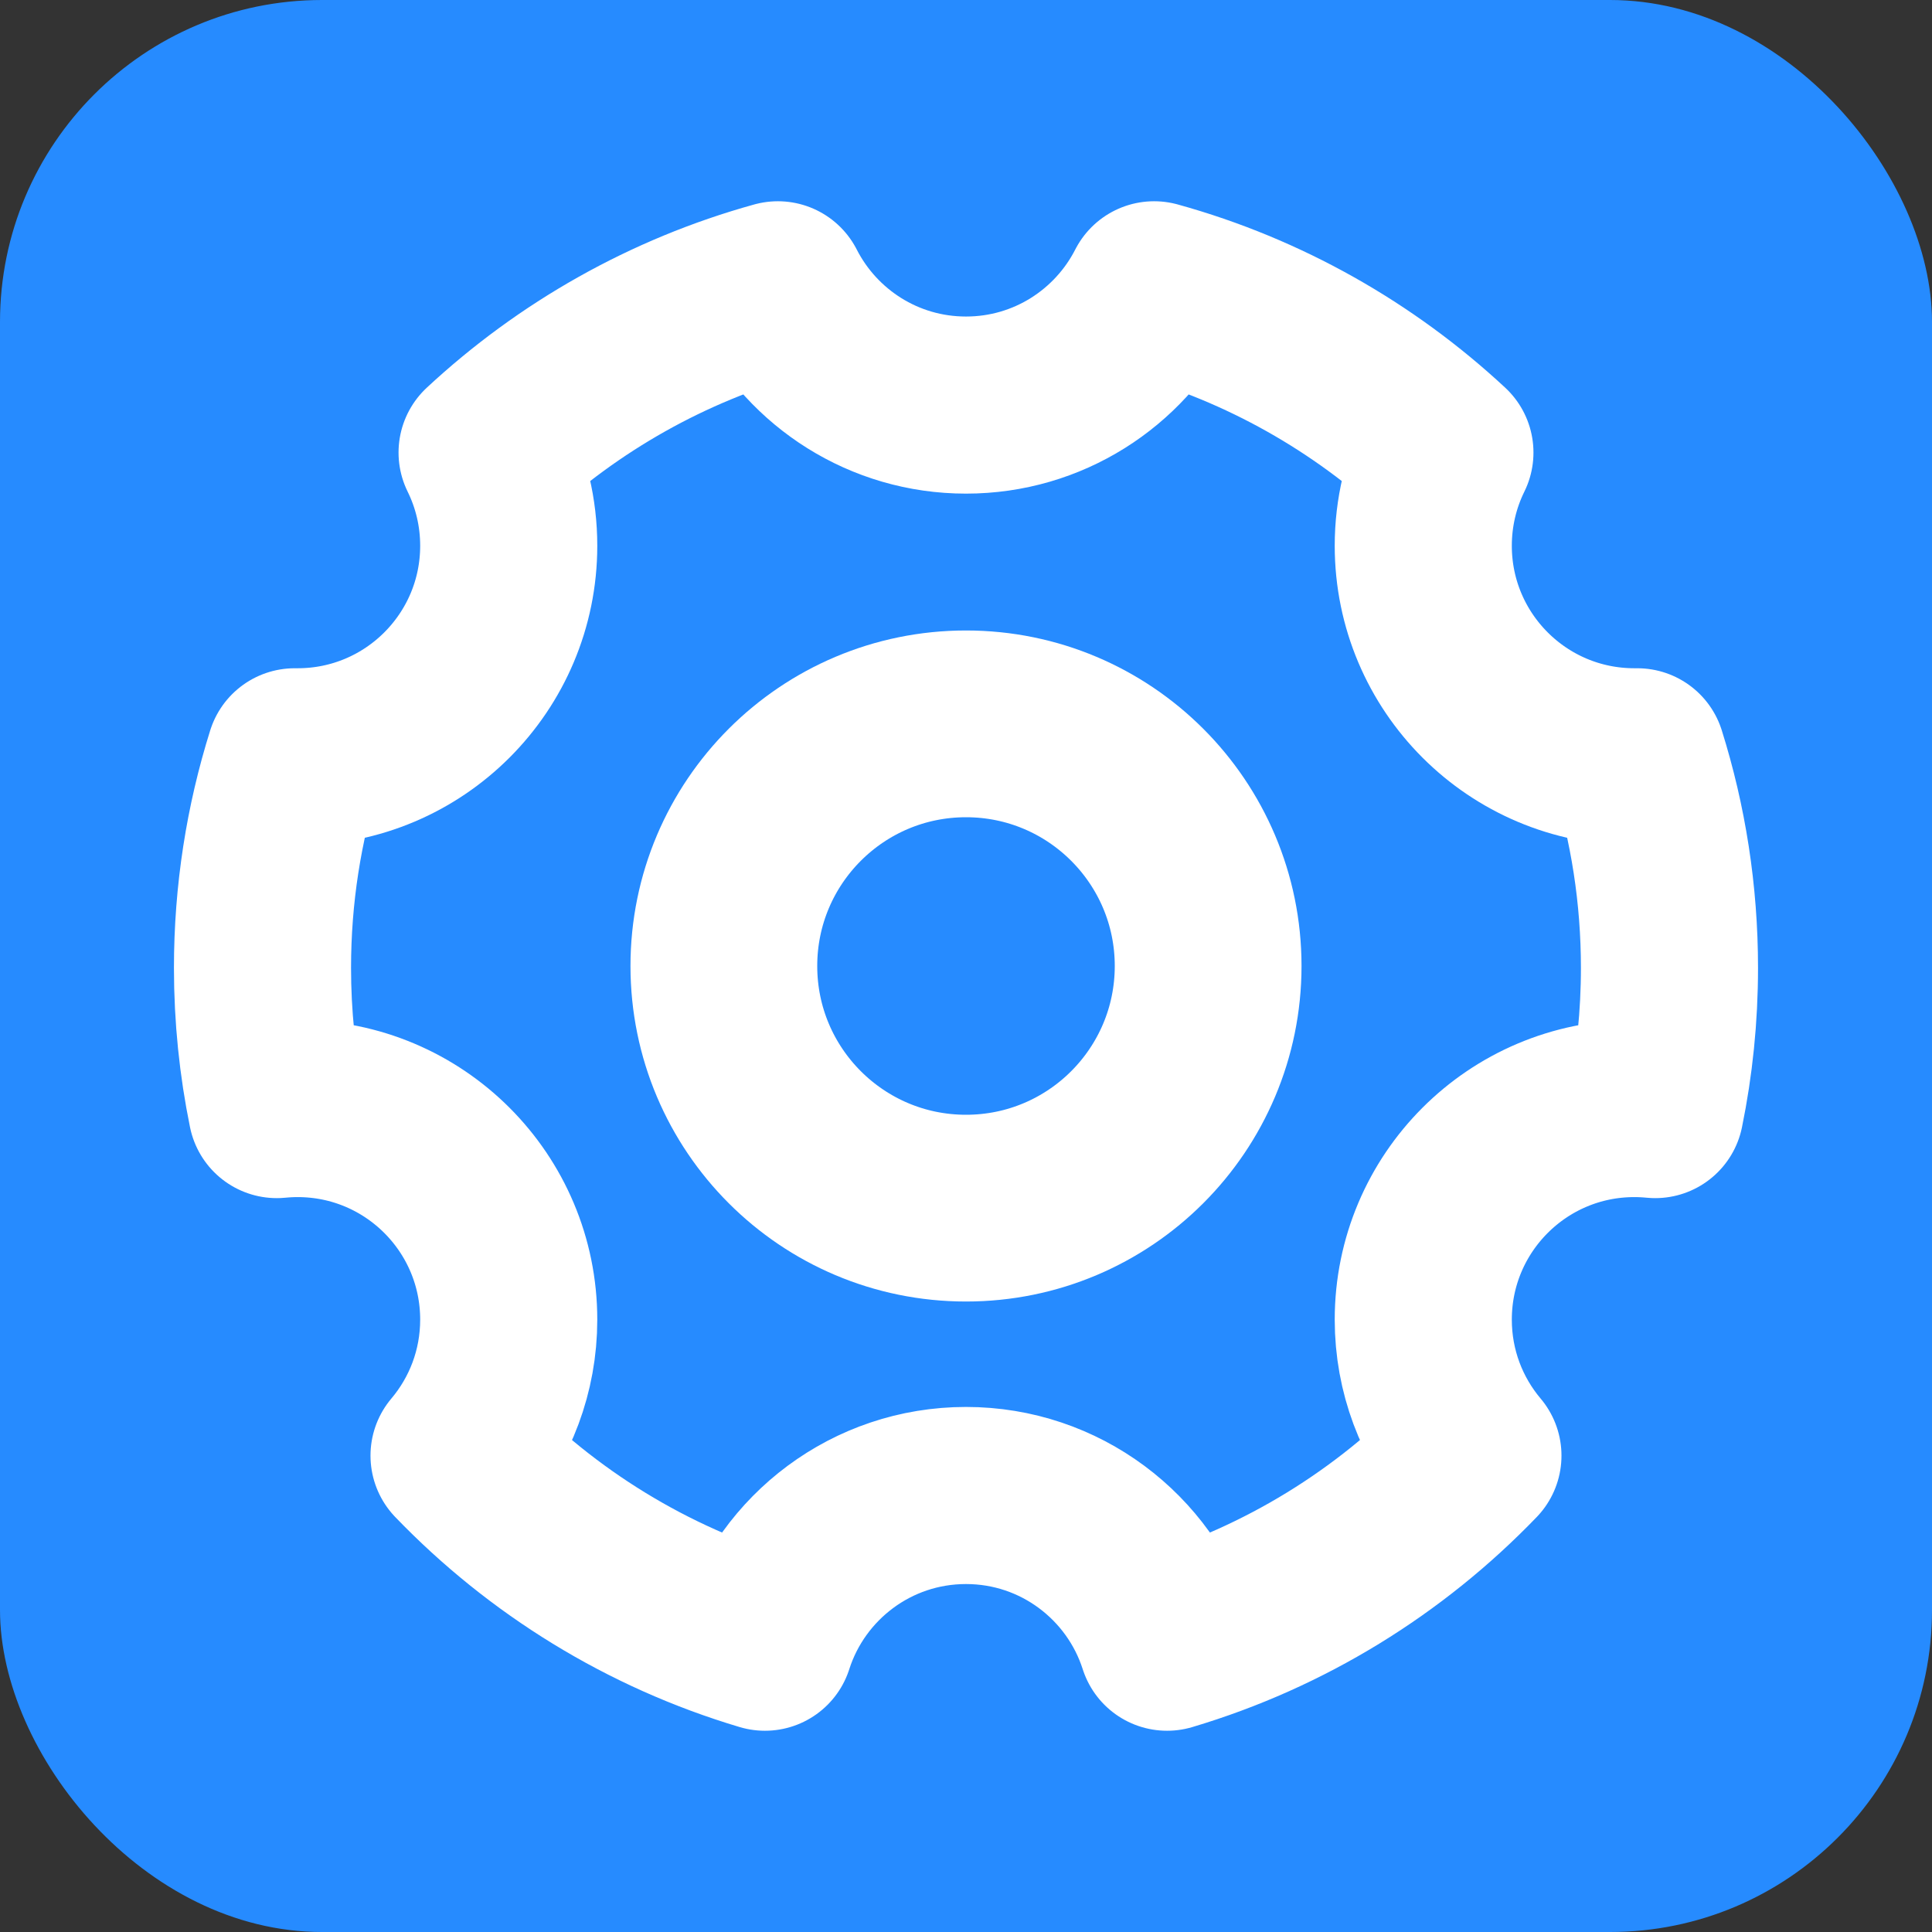
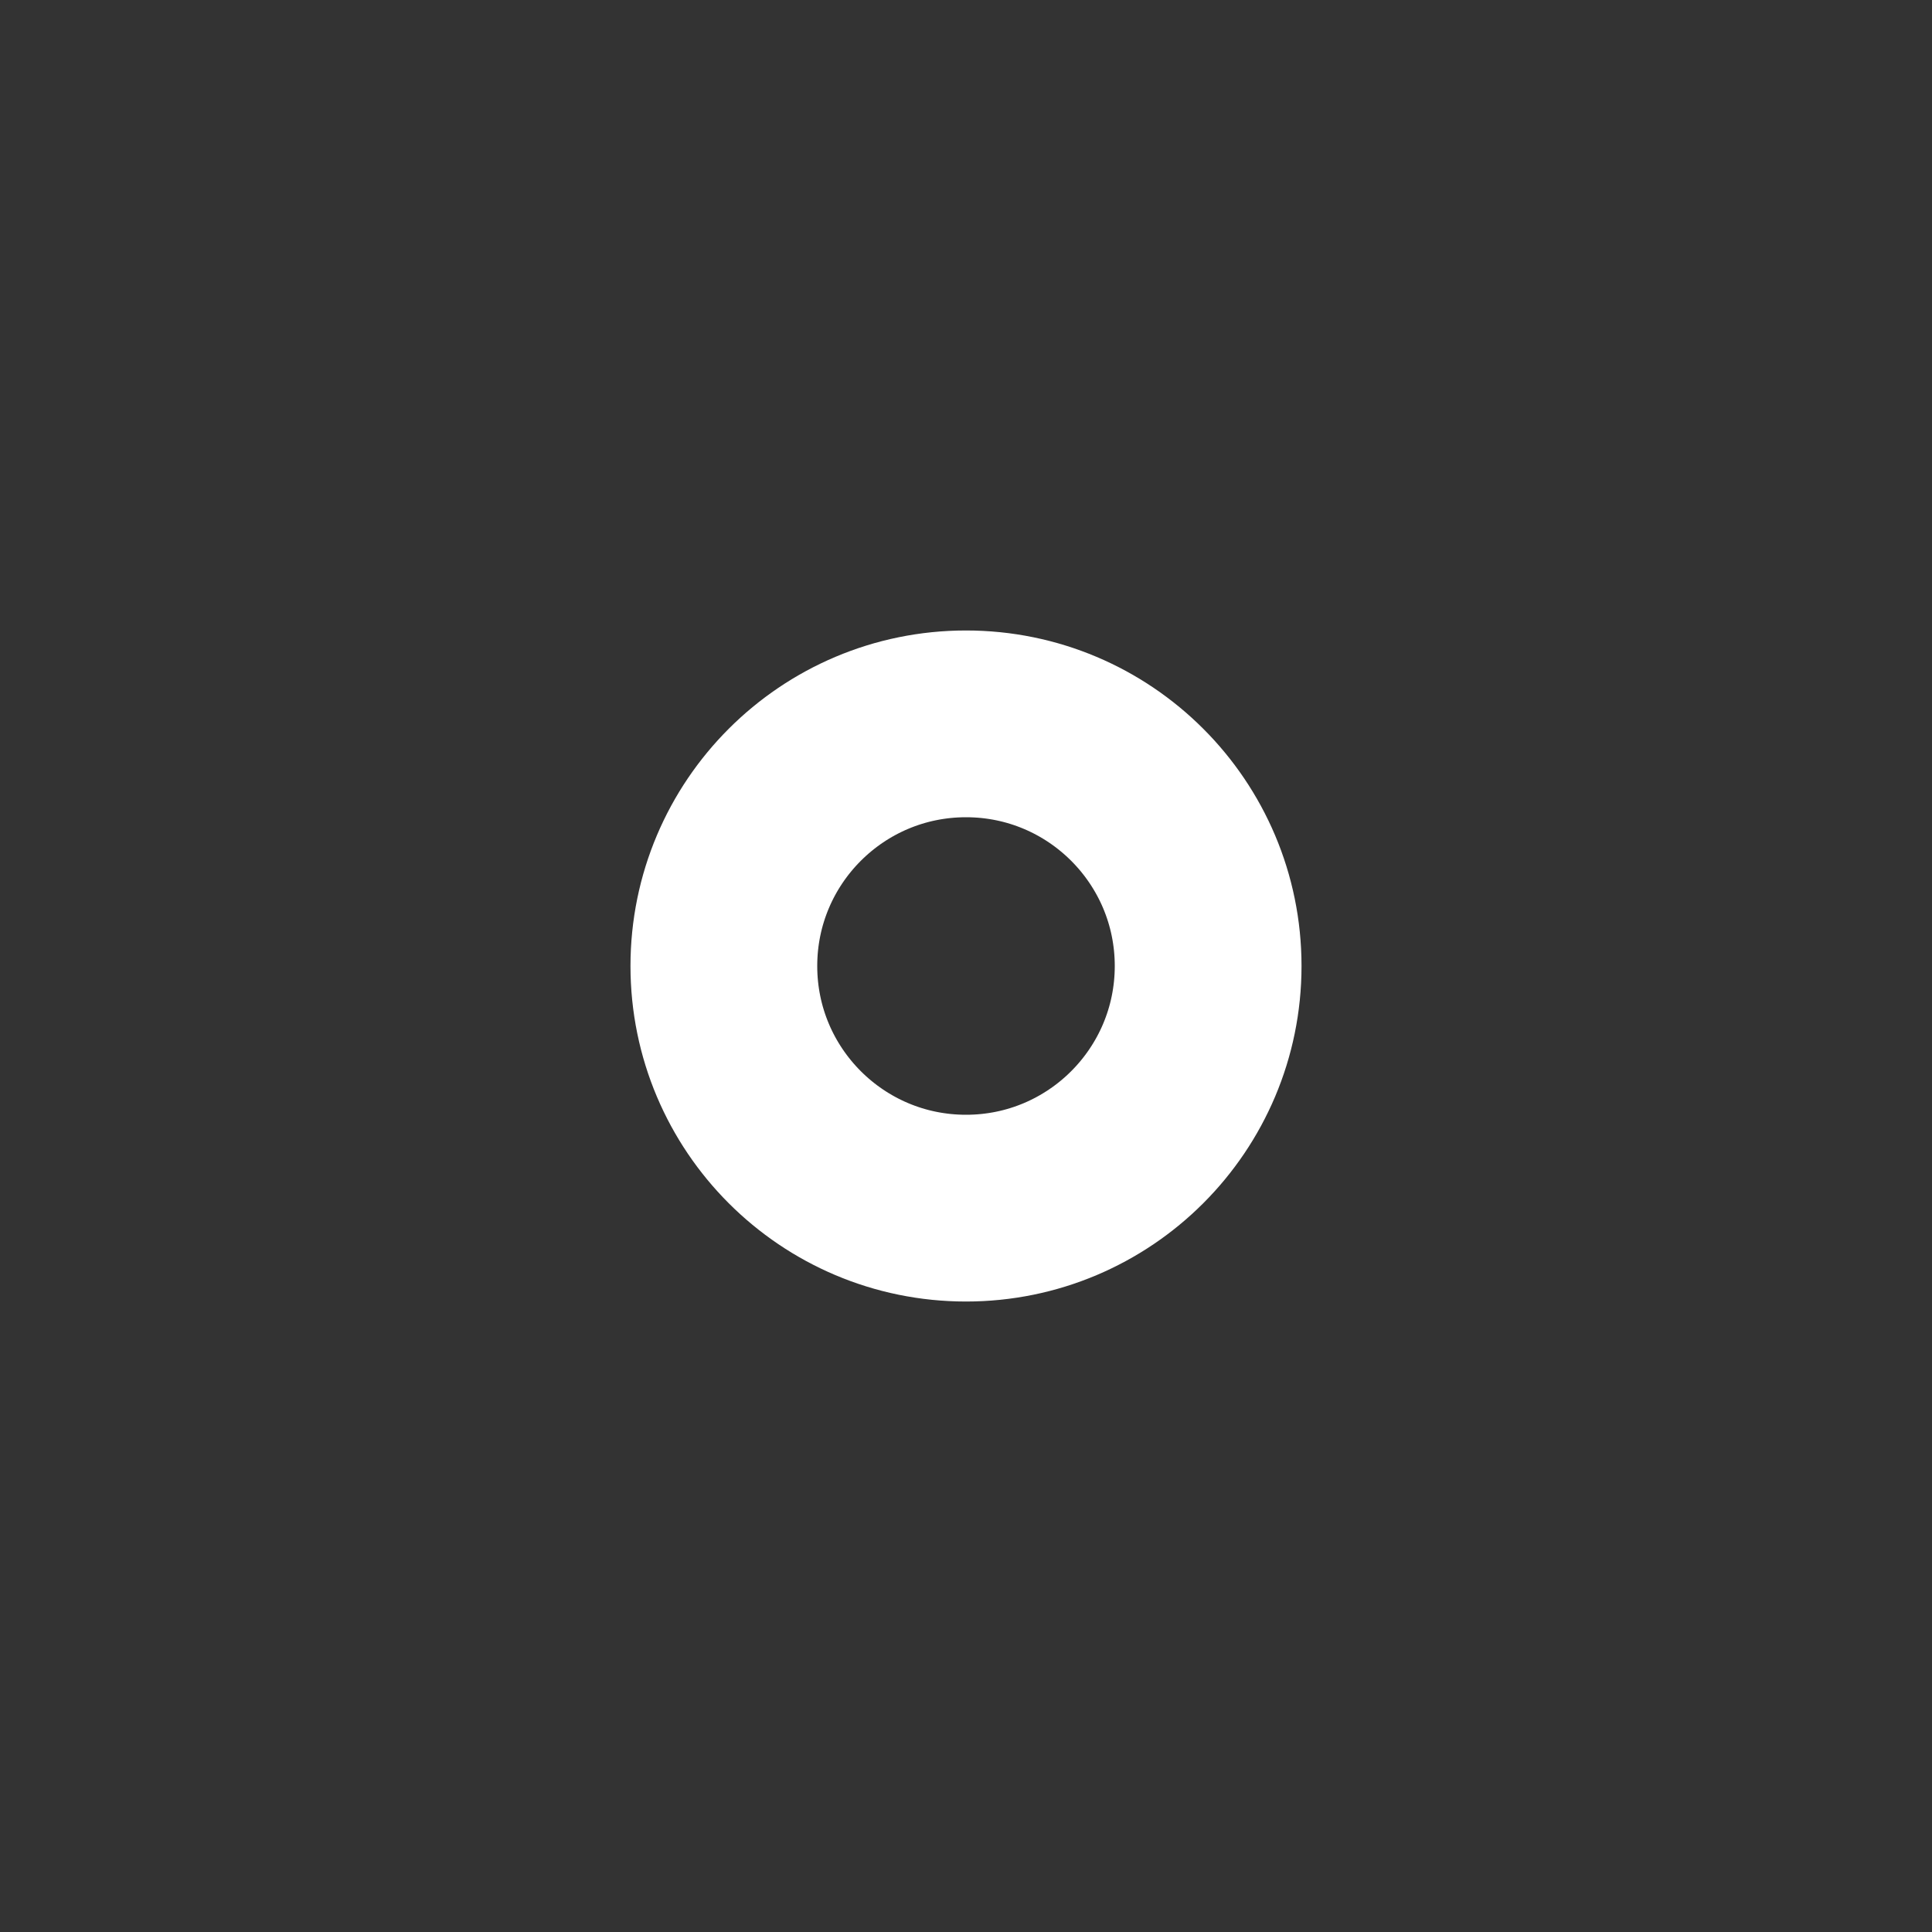
<svg xmlns="http://www.w3.org/2000/svg" width="60" height="60" viewBox="0 0 60 60" fill="none">
  <rect x="0" y="0" width="60" height="60" fill="#333333" stroke="none" />
-   <rect width="60" height="60" rx="10" fill="#268BFF" />
-   <path d="M23.756 51C20.095 49.91 16.837 47.887 14.256 45.206C15.219 44.065 15.799 42.591 15.799 40.982C15.799 37.362 12.865 34.427 9.245 34.427C9.026 34.427 8.809 34.438 8.596 34.459C8.305 33.037 8.152 31.566 8.152 30.058C8.152 27.774 8.503 25.572 9.153 23.503C9.183 23.503 9.214 23.503 9.245 23.503C12.865 23.503 15.799 20.569 15.799 16.949C15.799 15.91 15.557 14.927 15.127 14.054C17.653 11.705 20.737 9.947 24.158 9C25.242 11.125 27.451 12.58 30 12.58C32.549 12.58 34.758 11.125 35.842 9C39.263 9.947 42.347 11.705 44.873 14.054C44.443 14.927 44.201 15.91 44.201 16.949C44.201 20.569 47.135 23.503 50.755 23.503C50.786 23.503 50.817 23.503 50.847 23.503C51.497 25.572 51.847 27.774 51.847 30.058C51.847 31.566 51.695 33.037 51.404 34.459C51.191 34.438 50.974 34.427 50.755 34.427C47.135 34.427 44.201 37.362 44.201 40.982C44.201 42.591 44.781 44.065 45.743 45.206C43.163 47.887 39.905 49.91 36.244 51C35.399 48.357 32.923 46.444 30 46.444C27.077 46.444 24.601 48.357 23.756 51Z" stroke="white" stroke-width="5.5" stroke-linejoin="round" />
  <path d="M30 37.52C34.153 37.52 37.52 34.153 37.52 30C37.52 25.847 34.153 22.48 30 22.48C25.847 22.48 22.48 25.847 22.48 30C22.48 34.153 25.847 37.52 30 37.52Z" stroke="white" stroke-width="5.8" stroke-linejoin="round" />
</svg>